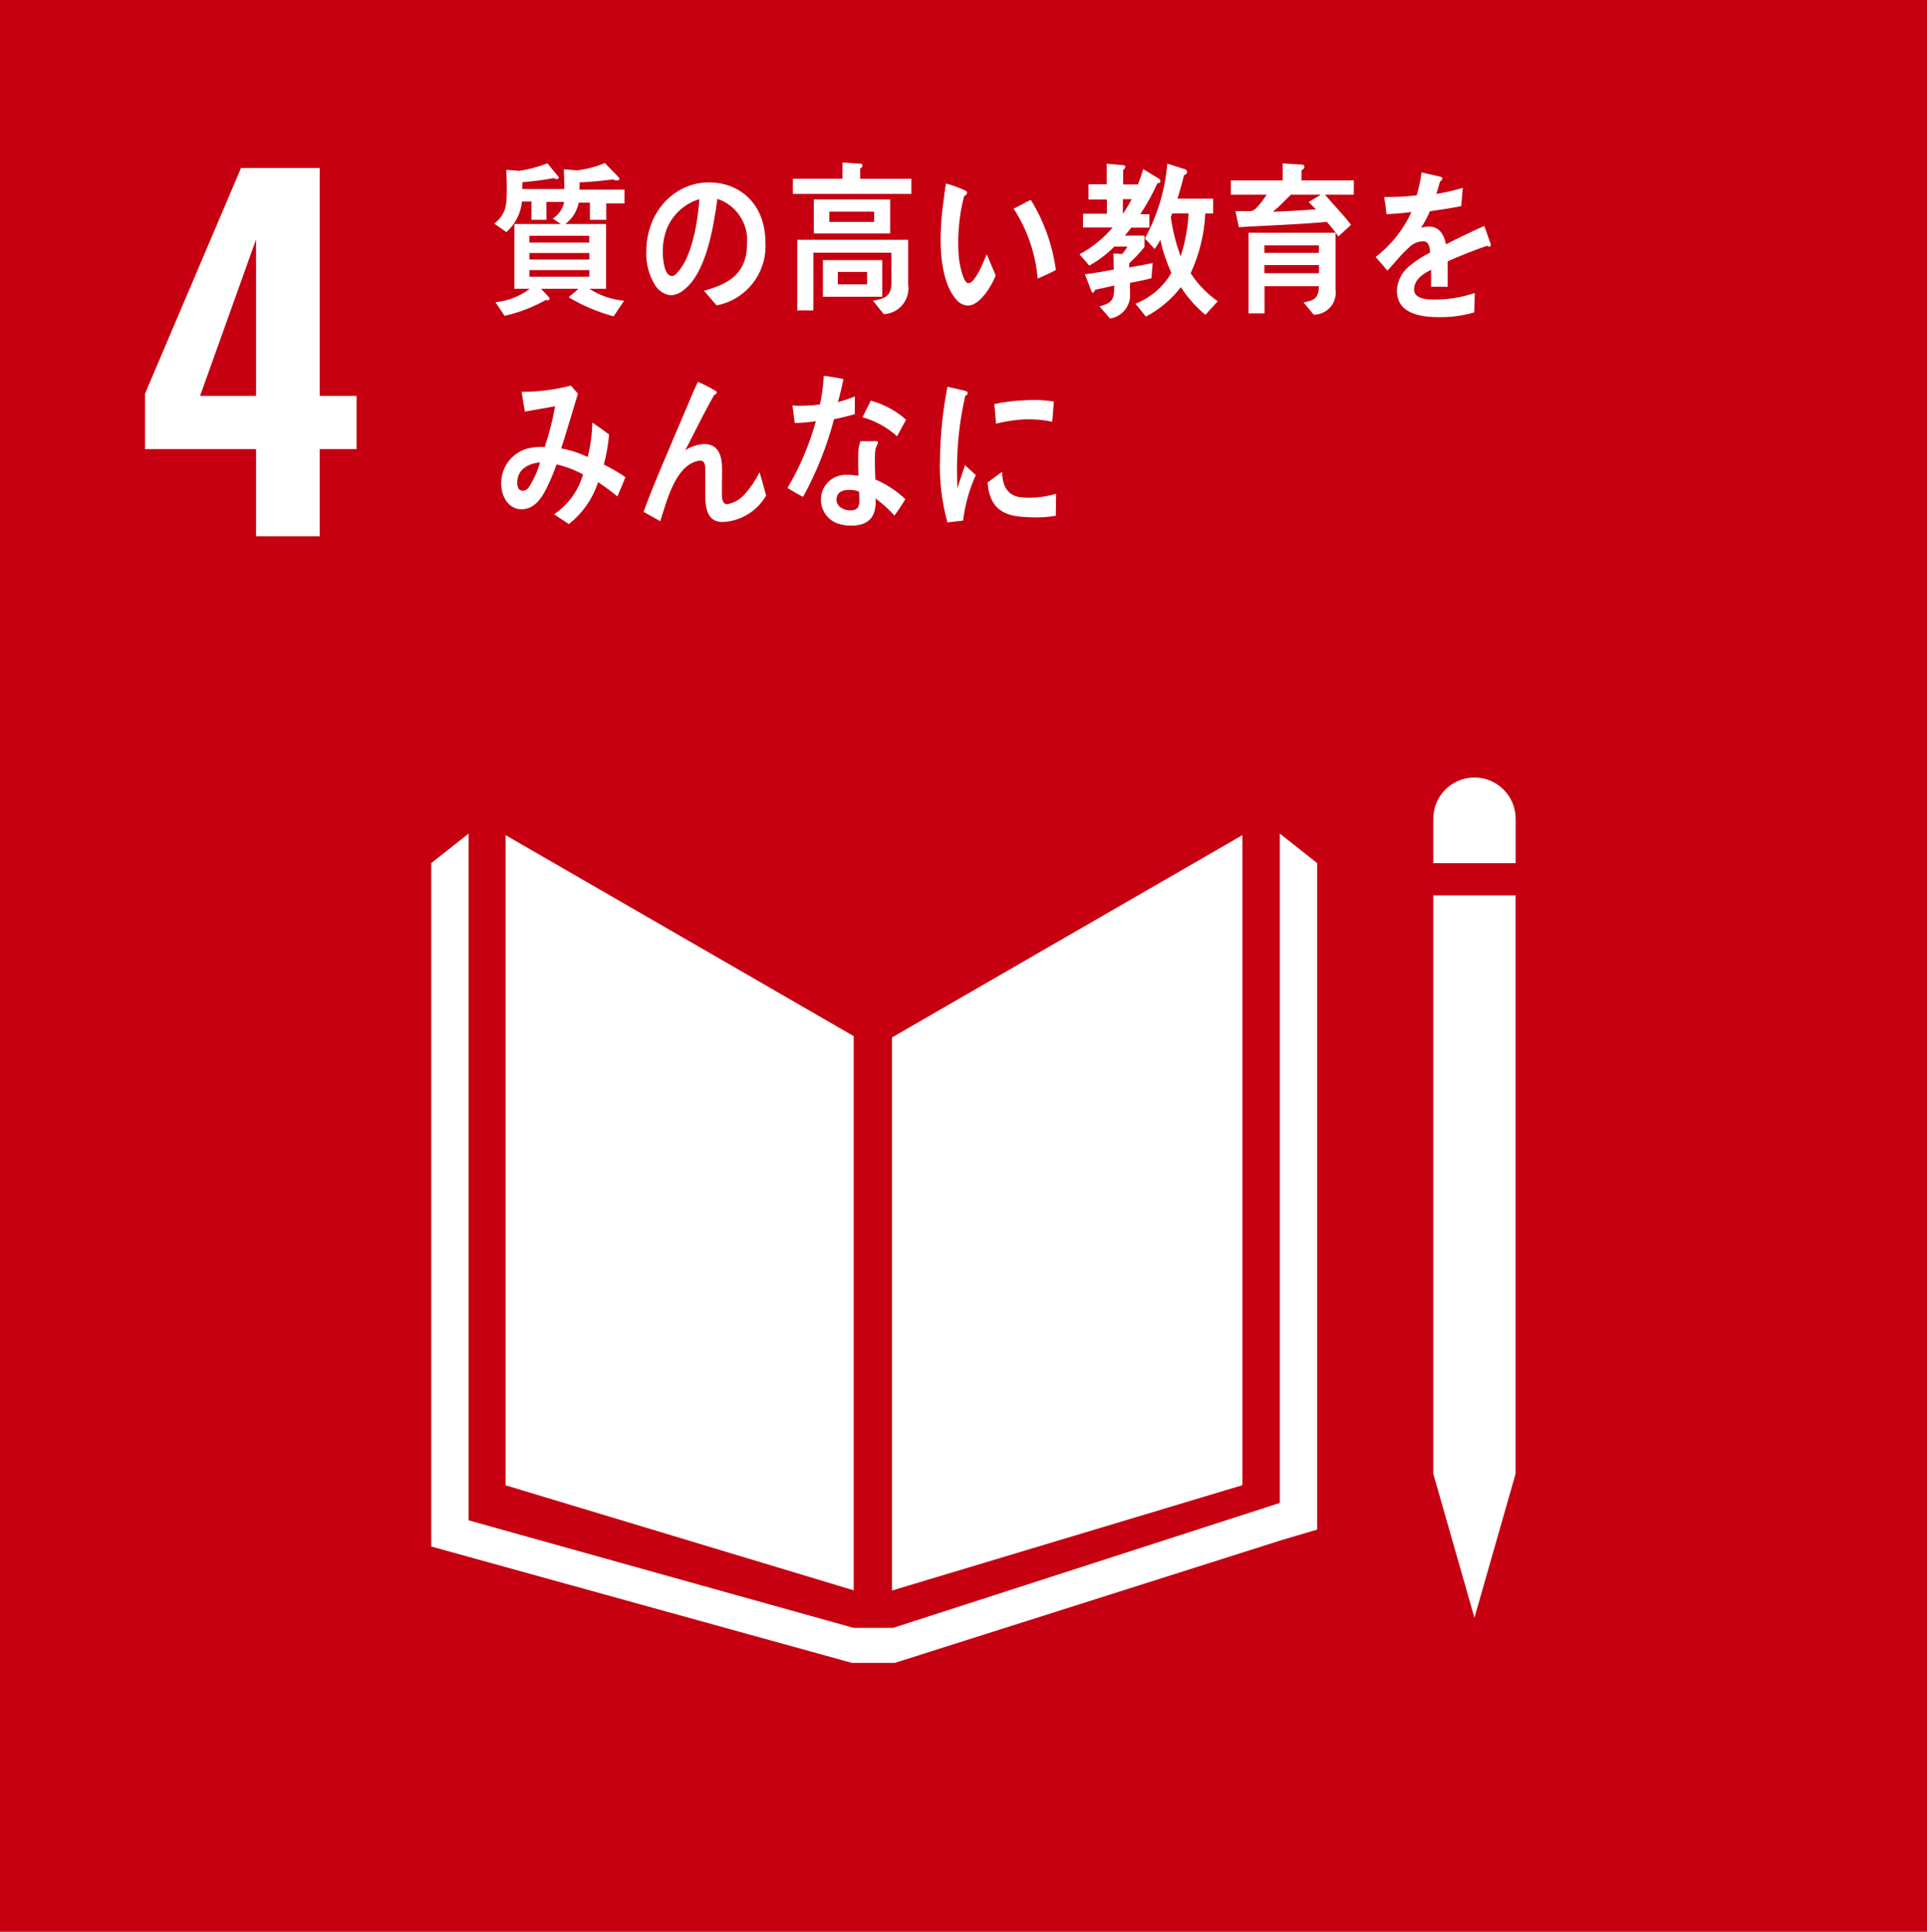
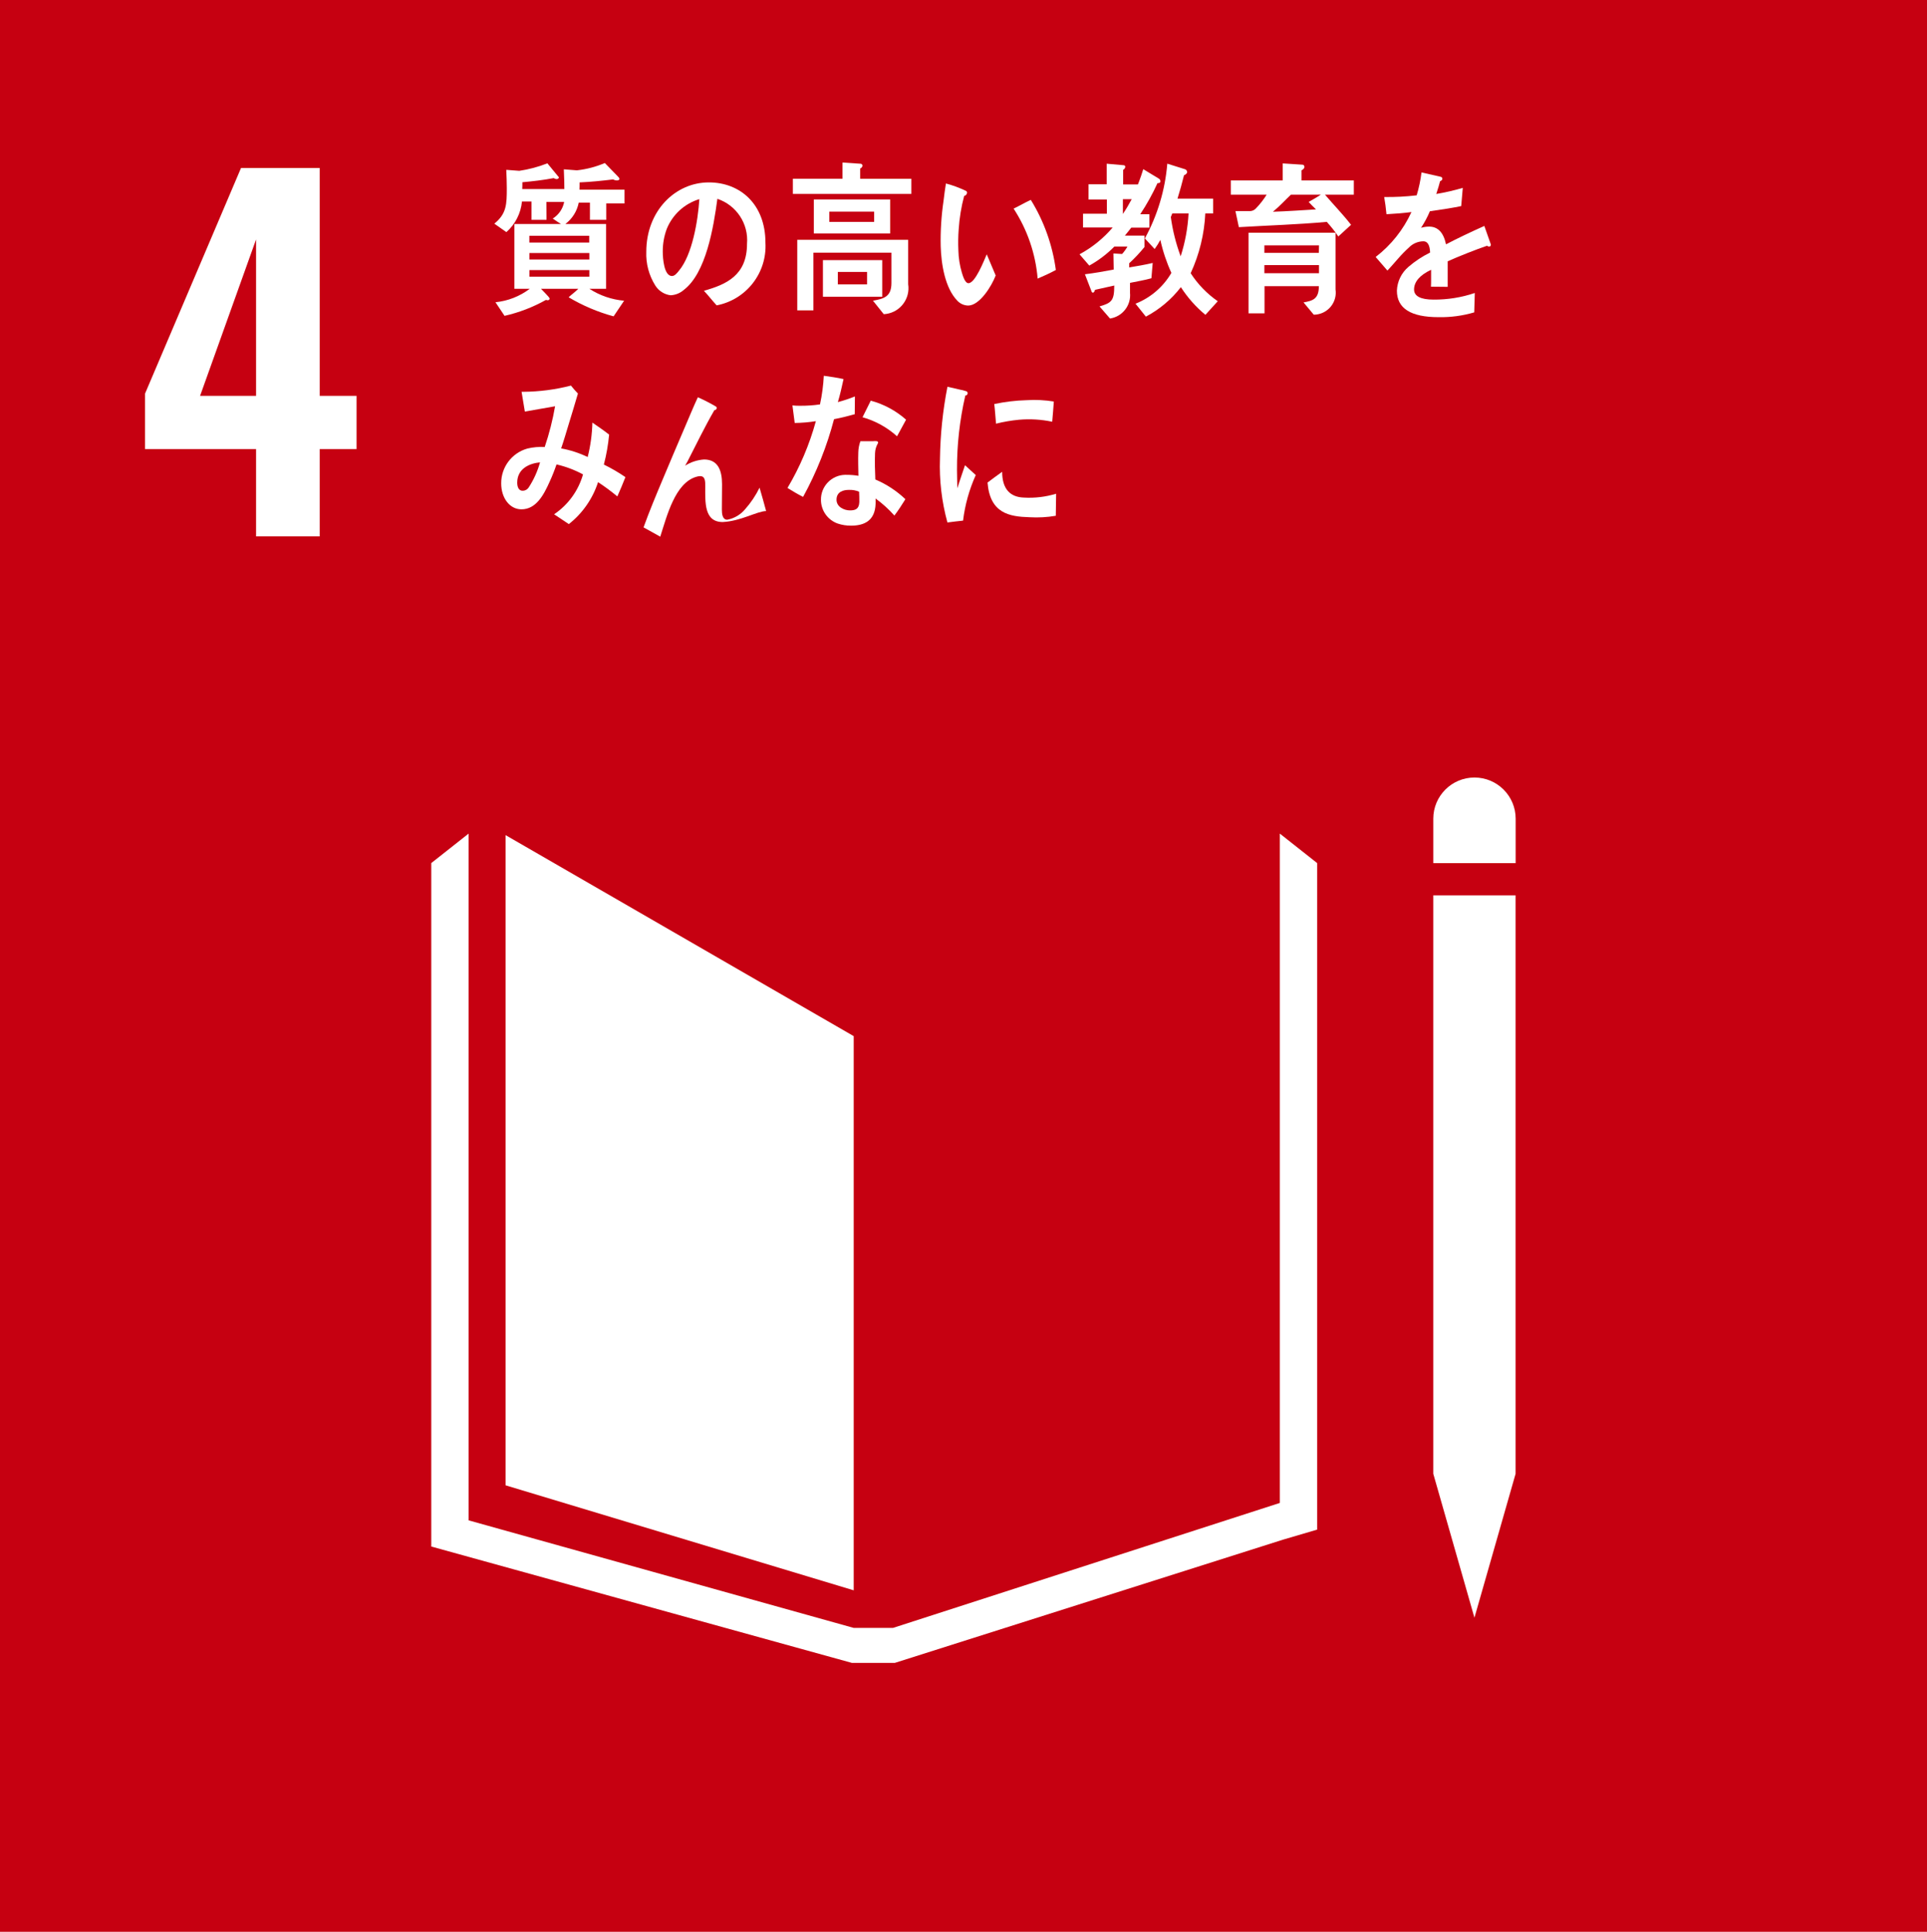
<svg xmlns="http://www.w3.org/2000/svg" version="1.1" id="レイヤー_1" x="0px" y="0px" width="163.889px" height="164.332px" viewBox="0 0 163.889 164.332" style="enable-background:new 0 0 163.889 164.332;" xml:space="preserve">
  <style type="text/css">
	.st0{fill:#C60011;}
	.st1{fill:#FFFFFF;}
</style>
  <g id="SDGs_4" transform="translate(626.662 82.166)">
    <g id="グループ_54126" transform="translate(-82.166 -82.166)">
      <rect id="長方形_11042" x="-544.717" class="st0" width="164.332" height="164.332" />
      <g id="グループ_54123">
        <path id="パス_136692" class="st1" d="M-522.717,38.2h-9.443V33.481l8.162-19.188h6.692     v19.381h3.134v4.526h-3.134v7.428h-5.411V38.2z M-522.717,33.674V20.367     l-4.763,13.307H-522.717z" />
      </g>
      <g id="グループ_54124">
        <path id="パス_136693" class="st1" d="M-471.89,88.14l-29.608-17.1v55.31l29.608,8.933     V88.14z" />
-         <path id="パス_136694" class="st1" d="M-468.634,88.253v47.047l29.8-8.959V71.041     L-468.634,88.253z" />
        <path id="パス_136695" class="st1" d="M-421.727,125.369h-0.87l3.5,12.243l3.5-12.243l0,0V76.163h-7     v49.206H-421.727z" />
        <path id="パス_136696" class="st1" d="M-432.474,73.419l-3.174-2.508v56.938l-32.9,10.631     h-3.342l-32.752-9.15V70.911l-3.175,2.508v58.138l35.777,9.9h3.643     l33.008-10.48l2.915-0.858V73.419z" />
        <path id="パス_136697" class="st1" d="M-415.591,69.644c0-1.934-1.568-3.503-3.503-3.503     c-1.934,0-3.502,1.568-3.502,3.503v3.776h7.005V69.644z" />
      </g>
      <g id="グループ_54125">
        <path id="パス_136698" class="st1" d="M-498.027,17.181l0.01,1.519h-1.277v-1.56h-0.809     c-0.095,1.005-0.569,1.937-1.326,2.606l-1.025-0.719     c1.04-0.844,1.061-1.647,1.061-3.014c0-0.523-0.021-1.045-0.045-1.566     l1.107,0.084c0.818-0.12,1.62-0.334,2.39-0.637l0.977,1.187     c0,0.114-0.121,0.155-0.2,0.155c-0.086-0.007-0.168-0.036-0.24-0.084     c-0.881,0.168-1.772,0.267-2.665,0.351c0,0.2,0,0.381-0.011,0.578h4.306v1.1     L-498.027,17.181z M-492.936,17.308v1.392h-1.387v-1.464h-0.952     c-0.143,0.725-0.547,1.372-1.136,1.818h3.462v5.512h-1.423     c0.888,0.574,1.902,0.922,2.955,1.015l-0.893,1.329     c-1.342-0.365-2.628-0.911-3.824-1.622c0.265-0.255,0.567-0.453,0.822-0.722     h-3.174c0.107,0.129,0.736,0.722,0.736,0.834     c-0.007,0.085-0.082,0.147-0.167,0.14c-0-0-0-0-0-0     c-0.05-0.002-0.099-0.012-0.146-0.029c-1.102,0.619-2.289,1.076-3.522,1.356     l-0.772-1.157c1.059-0.107,2.067-0.502,2.916-1.144h-1.308v-5.512h3.964     c-0.241-0.139-0.468-0.307-0.7-0.463c0.714-0.445,1.101-1.266,0.991-2.1     c0-0.692-0.015-1.4-0.049-2.088l1.111,0.086     c0.818-0.089,1.618-0.298,2.375-0.621l1.111,1.142     c0.047,0.055,0.131,0.125,0.131,0.211c0,0.113-0.157,0.127-0.217,0.127     c-0.111-0-0.219-0.03-0.315-0.086c-0.952,0.115-1.9,0.213-2.858,0.254     c0,0.211,0,0.41-0.01,0.621h3.834v1.17L-492.936,17.308z M-494.382,20.056     h-5.094V20.632h5.094V20.056z M-494.372,21.523h-5.1v0.551h5.1V21.523z      M-494.372,22.974h-5.1v0.564h5.1V22.974z" />
        <path id="パス_136699" class="st1" d="M-483.546,25.976c-0.375-0.408-0.71-0.846-1.083-1.24     c1.9-0.535,3.665-1.311,3.665-3.989c0.148-1.707-0.895-3.292-2.52-3.834     c-0.327,2.44-0.967,6.317-2.859,7.752c-0.312,0.274-0.708,0.433-1.122,0.452     c-0.53-0.067-1.003-0.366-1.291-0.817c-0.545-0.863-0.815-1.871-0.773-2.89     c0-3.454,2.45-5.893,5.321-5.893c2.653,0,4.812,1.846,4.812,5.131     C-479.251,23.213-481.024,25.489-483.546,25.976z M-487.791,19.476     c-0.228,0.618-0.343,1.273-0.338,1.932c0,0.578,0.108,2.072,0.783,2.072     c0.244,0,0.446-0.268,0.593-0.451c1.135-1.354,1.617-4.243,1.736-6.09     c-1.262,0.382-2.282,1.316-2.774,2.539V19.476z" />
        <path id="パス_136700" class="st1" d="M-477.064,16.492v-1.286h4.218v-1.38l1.512,0.1     c0.095-0.011,0.18,0.058,0.191,0.153c0.001,0.006,0.001,0.011,0.001,0.017     c-0.018,0.111-0.094,0.203-0.2,0.24v0.871h4.356V16.493L-477.064,16.492z      M-469.333,26.726l-0.916-1.145c0.843-0.168,1.568-0.281,1.568-1.5v-2.587h-6.636     v4.906h-1.372v-6h9.432V24.177c0.186,1.21-0.645,2.341-1.854,2.526     C-469.185,26.715-469.259,26.722-469.333,26.726z M-475.281,19.859v-2.891h6.491     v2.891H-475.281z M-474.507,25.244v-3.116h5.044v3.116L-474.507,25.244z M-470.15,18     h-3.816v0.877h3.816V18z M-470.755,23.133h-2.485v1.057h2.485V23.133z" />
        <path id="パス_136701" class="st1" d="M-462.134,25.992c-0.357-0.001-0.698-0.15-0.941-0.411     c-1.042-1.072-1.373-3.093-1.415-4.644c-0.028-1.295,0.054-2.59,0.244-3.871     c0.059-0.494,0.12-0.975,0.2-1.457c0.588,0.156,1.16,0.368,1.709,0.631     c0.055,0.031,0.088,0.089,0.088,0.152c-0.011,0.136-0.112,0.249-0.246,0.275     c-0.248,0.931-0.404,1.884-0.465,2.846c-0.046,0.597-0.054,1.195-0.026,1.793     c0.014,0.638,0.113,1.271,0.294,1.883c0.081,0.262,0.265,0.908,0.567,0.9     c0.579-0.015,1.3-1.883,1.551-2.455l0.76,1.8     C-460.173,24.374-461.179,25.966-462.134,25.992z M-456.245,23.7     c-0.177-2.123-0.88-4.169-2.044-5.953c0.5-0.238,0.963-0.517,1.463-0.744     c1.121,1.817,1.846,3.849,2.129,5.965     C-455.207,23.24-455.717,23.476-456.245,23.7z" />
        <path id="パス_136702" class="st1" d="M-446.052,15.576c-0.419,0.921-0.91,1.807-1.469,2.65     h0.781v1.141h-1.545c-0.179,0.224-0.347,0.451-0.541,0.675h1.665v0.973     c-0.399,0.492-0.833,0.954-1.3,1.383v0.351c0.662-0.111,1.338-0.224,2-0.38     l-0.109,1.3c-0.6,0.17-1.217,0.266-1.821,0.393v0.832     c0.114,1.07-0.636,2.04-1.7,2.2l-0.892-1.029     c1.038-0.3,1.253-0.494,1.253-1.777c-0.543,0.126-1.1,0.24-1.639,0.367     c-0.011,0.084-0.086,0.238-0.169,0.238s-0.11-0.055-0.132-0.127l-0.555-1.436     c0.817-0.1,1.639-0.244,2.448-0.4c0-0.449-0.024-0.916-0.024-1.369     l0.737,0.045c0.176-0.194,0.329-0.407,0.457-0.635h-1.11     c-0.631,0.639-1.351,1.185-2.136,1.621l-0.831-0.959     c1.074-0.58,2.031-1.354,2.822-2.283h-2.523v-1.169h2.026v-1.211h-1.558v-1.295     h1.544v-1.75l1.434,0.129c0.074-0.006,0.139,0.049,0.145,0.122     c0,0.006,0.001,0.011,0,0.017c-0.012,0.111-0.08,0.207-0.18,0.256     v1.24h1.742l-0.826,0.814c0.309-0.687,0.575-1.393,0.795-2.113l1.317,0.8     c0.086,0.043,0.14,0.13,0.142,0.226     C-445.8,15.576-445.968,15.589-446.052,15.576z M-448.996,16.943v1.257     c0.272-0.404,0.522-0.823,0.749-1.254L-448.996,16.943z M-441.977,26.781     c-0.813-0.673-1.517-1.467-2.087-2.354c-0.802,1.039-1.817,1.895-2.977,2.508     l-0.881-1.1c1.282-0.507,2.356-1.43,3.051-2.621     c-0.412-0.899-0.726-1.84-0.939-2.806c-0.143,0.27-0.305,0.529-0.485,0.775     l-0.832-0.9c1.074-1.963,1.724-4.13,1.908-6.36l1.529,0.481     c0.094,0.041,0.155,0.133,0.158,0.236c0,0.129-0.179,0.242-0.266,0.271     c-0.167,0.663-0.349,1.336-0.553,1.987h3.028v1.256h-0.664     c-0.083,1.76-0.506,3.488-1.244,5.088c0.605,0.937,1.388,1.747,2.305,2.382     L-441.977,26.781z M-444.796,18.156l-0.123,0.31     c0.155,1.14,0.436,2.259,0.836,3.338c0.38-1.182,0.606-2.408,0.673-3.648     L-444.796,18.156z" />
        <path id="パス_136703" class="st1" d="M-431.809,16.56c0.736,0.861,1.519,1.666,2.219,2.564     l-1.084,0.991c-0.297-0.437-0.625-0.851-0.981-1.241     c-2.484,0.227-4.979,0.3-7.478,0.45l-0.289-1.366h1.244     c0.176-0.005,0.343-0.077,0.469-0.2c0.356-0.365,0.672-0.767,0.942-1.2     h-3.051v-1.211h4.417v-1.447l1.7,0.111c0.086,0,0.145,0.1,0.145,0.2     c0,0.125-0.168,0.241-0.251,0.282v0.857h4.452v1.21H-431.809z M-432.762,26.769     l-0.871-1.045c0.808-0.141,1.305-0.3,1.305-1.381h-4.622v2.313h-1.361v-6.856     h7.4v4.822c0.15,1.025-0.559,1.977-1.583,2.127     C-432.582,26.762-432.672,26.769-432.762,26.769z M-436.961,20.874v0.635h4.632     l0.013-0.635H-436.961z M-432.316,22.552h-4.645v0.692h4.644L-432.316,22.552z      M-434.706,16.56c-0.508,0.48-0.989,1.016-1.532,1.453     c1.219-0.041,2.449-0.127,3.666-0.2c-0.216-0.2-0.422-0.422-0.625-0.635     c0.349-0.195,0.7-0.394,1.037-0.621L-434.706,16.56z" />
        <path id="パス_136704" class="st1" d="M-417.852,20.976c-0.065-0.005-0.126-0.029-0.177-0.07     c-0.872,0.293-2.548,0.959-3.342,1.322v2.172l-1.424-0.014     c0.012-0.195,0.012-0.408,0.012-0.646v-0.789     c-0.965,0.449-1.449,1.027-1.449,1.675c0,0.565,0.556,0.86,1.654,0.86     c1.194,0.01,2.38-0.181,3.511-0.563l-0.047,1.649     c-0.983,0.29-2.004,0.427-3.029,0.408c-2.365,0-3.549-0.744-3.549-2.256     c0.031-0.785,0.39-1.522,0.99-2.029c0.558-0.479,1.174-0.886,1.834-1.211     c-0.022-0.635-0.217-0.959-0.567-0.959c-0.469,0.005-0.916,0.198-1.241,0.537     c-0.329,0.299-0.64,0.618-0.93,0.955c-0.447,0.5-0.724,0.834-0.892,1     c-0.218-0.256-0.555-0.635-1-1.156c1.31-1.007,2.354-2.319,3.043-3.821     c-0.64,0.084-1.354,0.143-2.123,0.184c-0.048-0.535-0.121-1.029-0.195-1.465     c0.923,0.014,1.846-0.033,2.763-0.142c0.192-0.636,0.329-1.288,0.41-1.948     l1.628,0.369c0.084,0.012,0.146,0.083,0.146,0.168     c0,0.084-0.059,0.155-0.194,0.211c-0.06,0.241-0.168,0.608-0.323,1.084     c0.761-0.127,1.514-0.301,2.254-0.519l-0.133,1.549     c-0.663,0.142-1.556,0.283-2.664,0.439c-0.207,0.491-0.459,0.962-0.751,1.408     c0.223-0.066,0.455-0.1,0.688-0.1c0.736,0,1.22,0.494,1.435,1.507     c0.965-0.507,2.065-1.029,3.258-1.564l0.555,1.578     C-417.704,20.919-417.751,20.976-417.852,20.976z" />
        <path id="パス_136705" class="st1" d="M-491.992,42.228c-0.523-0.435-1.071-0.84-1.64-1.213     c-0.456,1.409-1.321,2.651-2.485,3.568l-1.253-0.834     c1.194-0.806,2.065-2.007,2.459-3.392c-0.709-0.384-1.468-0.67-2.254-0.85     c-0.168,0.498-0.363,0.987-0.582,1.465c-0.519,1.168-1.17,2.354-2.4,2.354     c-1.013,0-1.723-0.979-1.723-2.2c-0.013-1.38,0.901-2.597,2.23-2.97     c0.481-0.114,0.977-0.159,1.471-0.131c0.383-1.131,0.678-2.289,0.882-3.465     l-2.571,0.451l-0.278-1.682h0.135c1.371-0.008,2.736-0.185,4.064-0.529     c0.182,0.238,0.387,0.457,0.593,0.678c-0.255,0.89-0.532,1.767-0.8,2.658     c-0.206,0.676-0.4,1.35-0.628,2.008c0.782,0.142,1.541,0.389,2.257,0.734     c0.242-0.958,0.376-1.941,0.4-2.929c0.483,0.334,0.963,0.658,1.424,1.023     c-0.081,0.86-0.23,1.711-0.447,2.547c0.636,0.311,1.249,0.668,1.833,1.068     C-491.517,41.13-491.751,41.689-491.992,42.228z M-500.507,41.058     c0,0.367,0.131,0.689,0.456,0.689c0.203,0.003,0.393-0.096,0.508-0.263     c0.435-0.663,0.764-1.389,0.976-2.153     C-499.41,39.408-500.507,39.829-500.507,41.058z" />
-         <path id="パス_136706" class="st1" d="M-483.031,44.408c-1.6,0-1.484-1.711-1.484-3.043     v-1.317c0-0.39,0.011-0.863-0.436-0.863c-0.11,0.004-0.219,0.023-0.324,0.057     c-1.81,0.525-2.5,3.33-3.067,5.093c-0.48-0.261-0.949-0.525-1.421-0.791     c0.494-1.373,1.049-2.7,1.617-4.052c0.637-1.5,1.264-3.016,1.916-4.516     c0.363-0.832,0.7-1.68,1.086-2.5c0.522,0.231,1.03,0.492,1.522,0.781     c0.052,0.026,0.084,0.081,0.082,0.139c-0.011,0.102-0.098,0.179-0.2,0.178     c-0.809,1.4-1.532,2.89-2.269,4.332c-0.071,0.14-0.143,0.265-0.218,0.39     c0.483-0.306,1.035-0.487,1.606-0.527c1.169,0,1.534,0.9,1.534,2.109     c0,0.723-0.015,1.43-0.015,2.153c0,0.363,0.049,0.863,0.458,0.863     c0.595-0.112,1.132-0.428,1.519-0.894c0.49-0.553,0.903-1.169,1.228-1.832     c0.193,0.668,0.384,1.321,0.558,1.987     C-480.105,43.487-481.497,44.336-483.031,44.408z" />
+         <path id="パス_136706" class="st1" d="M-483.031,44.408c-1.6,0-1.484-1.711-1.484-3.043     c0-0.39,0.011-0.863-0.436-0.863c-0.11,0.004-0.219,0.023-0.324,0.057     c-1.81,0.525-2.5,3.33-3.067,5.093c-0.48-0.261-0.949-0.525-1.421-0.791     c0.494-1.373,1.049-2.7,1.617-4.052c0.637-1.5,1.264-3.016,1.916-4.516     c0.363-0.832,0.7-1.68,1.086-2.5c0.522,0.231,1.03,0.492,1.522,0.781     c0.052,0.026,0.084,0.081,0.082,0.139c-0.011,0.102-0.098,0.179-0.2,0.178     c-0.809,1.4-1.532,2.89-2.269,4.332c-0.071,0.14-0.143,0.265-0.218,0.39     c0.483-0.306,1.035-0.487,1.606-0.527c1.169,0,1.534,0.9,1.534,2.109     c0,0.723-0.015,1.43-0.015,2.153c0,0.363,0.049,0.863,0.458,0.863     c0.595-0.112,1.132-0.428,1.519-0.894c0.49-0.553,0.903-1.169,1.228-1.832     c0.193,0.668,0.384,1.321,0.558,1.987     C-480.105,43.487-481.497,44.336-483.031,44.408z" />
        <path id="パス_136707" class="st1" d="M-471.801,35.236c-0.591,0.168-1.169,0.31-1.761,0.422     c-0.604,2.303-1.488,4.523-2.632,6.611c-0.447-0.225-0.9-0.492-1.327-0.76     c1.056-1.777,1.868-3.688,2.414-5.681c-0.596,0.094-1.197,0.145-1.8,0.152     c-0.06-0.49-0.132-0.984-0.193-1.492c0.22,0.024,0.442,0.034,0.664,0.029     c0.562,0.004,1.123-0.034,1.679-0.115c0.174-0.802,0.283-1.617,0.325-2.436     c0.567,0.084,1.123,0.155,1.678,0.281c-0.145,0.649-0.287,1.313-0.483,1.959     c0.493-0.13,0.977-0.291,1.45-0.482     C-471.786,34.222-471.801,34.728-471.801,35.236z M-468.429,43.857     c-0.48-0.539-1.017-1.026-1.6-1.451c0.008,0.156,0,0.31,0,0.463     c-0.053,1.455-1,1.847-2.084,1.847c-0.388,0.004-0.774-0.057-1.142-0.181     c-0.846-0.303-1.412-1.102-1.42-2c-0.024-1.16,0.897-2.119,2.056-2.143     c0.048-0.001,0.096-0,0.144,0.002c0.331-0.001,0.661,0.026,0.987,0.082     c-0.011-0.662-0.035-1.324-0.011-1.988c0.006-0.327,0.067-0.65,0.18-0.957     h1.087c0.073,0,0.424-0.057,0.418,0.113c0.003,0.02-0.002,0.04-0.013,0.057     c-0.155,0.261-0.24,0.556-0.249,0.859c-0.028,0.746-0.007,1.479,0.026,2.227     c0.946,0.402,1.811,0.97,2.557,1.677     C-467.791,42.943-468.098,43.421-468.429,43.857z M-471.429,41.828     c-0.273-0.115-0.569-0.168-0.865-0.155c-0.458,0-1.033,0.141-1.057,0.8     c-0.024,0.659,0.666,0.945,1.139,0.945c0.445,0,0.775-0.1,0.8-0.705     c0.006-0.292-0.005-0.589-0.019-0.885L-471.429,41.828z M-468.204,37.113     c-0.841-0.758-1.845-1.313-2.935-1.621l0.7-1.409     c1.113,0.299,2.141,0.853,3.004,1.617L-468.204,37.113z" />
        <path id="パス_136708" class="st1" d="M-462.589,44.288c-0.441,0.043-0.878,0.1-1.33,0.157     c-0.486-1.769-0.699-3.601-0.633-5.434c0.028-2.052,0.241-4.097,0.635-6.111     l1.06,0.244c0.178,0.031,0.353,0.075,0.524,0.133     c0.085,0.02,0.143,0.098,0.136,0.185c-0.007,0.105-0.095,0.186-0.2,0.186     c-0.48,2.081-0.717,4.21-0.708,6.346c0,0.519,0.026,1.025,0.026,1.545     c0.218-0.651,0.425-1.313,0.656-1.963c0.306,0.275,0.612,0.562,0.914,0.838     C-462.063,41.643-462.427,42.95-462.589,44.288z M-454.702,43.876     c-0.735,0.126-1.482,0.167-2.227,0.124c-1.742-0.052-3.366-0.332-3.578-2.951     c0.41-0.3,0.822-0.623,1.243-0.914c0,1.487,0.707,2.156,1.843,2.192     c0.928,0.055,1.858-0.056,2.747-0.327     C-454.684,42.624-454.693,43.242-454.702,43.876z M-455.007,35.876     c-0.928-0.196-1.879-0.253-2.824-0.17c-0.659,0.062-1.312,0.174-1.954,0.334     c-0.05-0.515-0.085-1.154-0.15-1.669c0.91-0.194,1.836-0.305,2.766-0.329     c0.769-0.047,1.54-0.009,2.3,0.114     C-454.917,34.726-454.947,35.306-455.007,35.876z" />
      </g>
    </g>
  </g>
</svg>